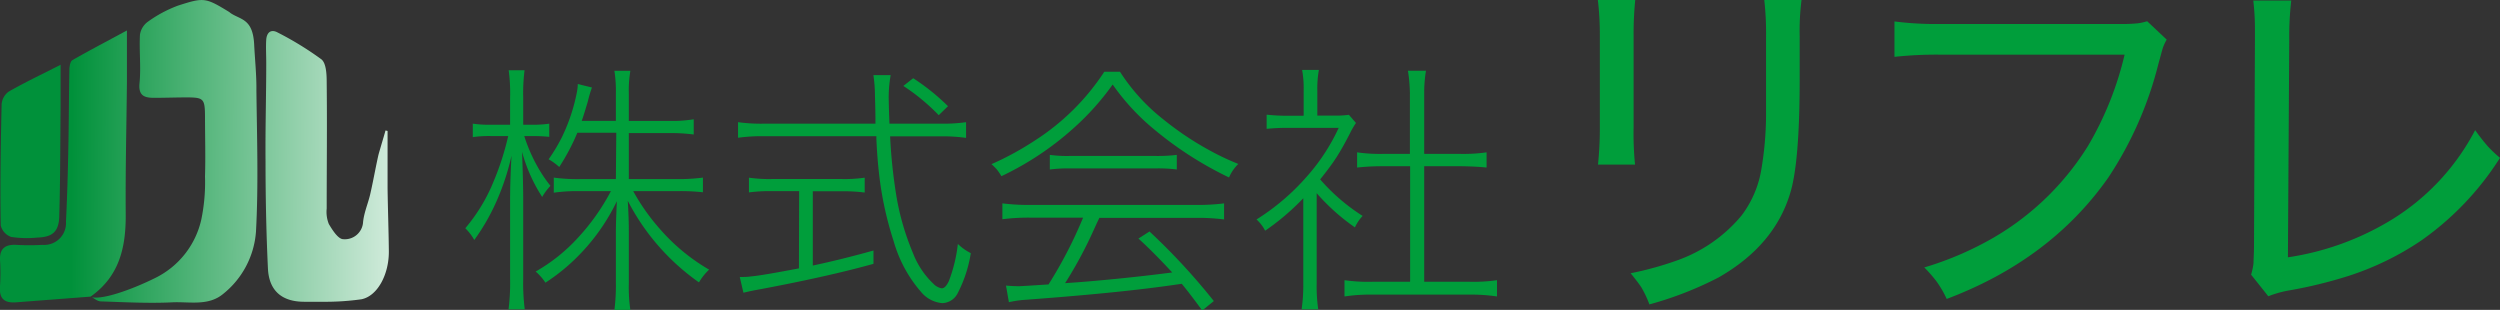
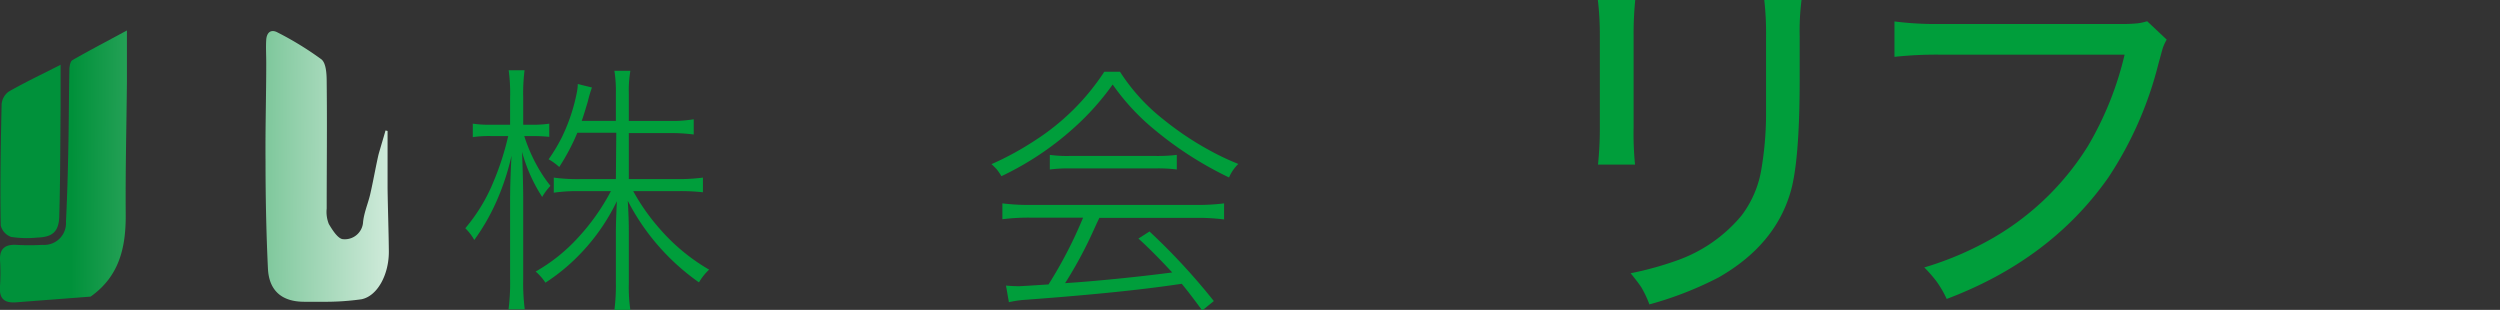
<svg xmlns="http://www.w3.org/2000/svg" xmlns:xlink="http://www.w3.org/1999/xlink" viewBox="0 0 353.16 43.77">
  <rect x="0" y="0" width="353.16" height="43.77" fill="#333333" stroke="none" />
  <defs>
    <style>.cls-1{fill:url(#名称未設定グラデーション_3);}.cls-2{fill:url(#名称未設定グラデーション_3-2);}.cls-3{fill:url(#名称未設定グラデーション_3-3);}.cls-4{fill:url(#名称未設定グラデーション_3-4);}.cls-5{fill:url(#名称未設定グラデーション_3-5);}.cls-6{fill:url(#名称未設定グラデーション_3-6);}.cls-7{fill:url(#名称未設定グラデーション_3-7);}.cls-8{fill:url(#名称未設定グラデーション_3-8);}.cls-9{fill:#009e3b;}</style>
    <linearGradient id="名称未設定グラデーション_3" x1="65.33" y1="21.57" x2="10.12" y2="21.32" gradientUnits="userSpaceOnUse">
      <stop offset="0" stop-color="#fff" />
      <stop offset="1" stop-color="#00913a" />
    </linearGradient>
    <linearGradient id="名称未設定グラデーション_3-2" x1="65.24" y1="42.19" x2="10.03" y2="41.94" xlink:href="#名称未設定グラデーション_3" />
    <linearGradient id="名称未設定グラデーション_3-3" x1="65.24" y1="42.21" x2="10.03" y2="41.97" xlink:href="#名称未設定グラデーション_3" />
    <linearGradient id="名称未設定グラデーション_3-4" x1="65.24" y1="42.14" x2="10.03" y2="41.89" xlink:href="#名称未設定グラデーション_3" />
    <linearGradient id="名称未設定グラデーション_3-5" x1="65.32" y1="23.76" x2="10.11" y2="23.51" xlink:href="#名称未設定グラデーション_3" />
    <linearGradient id="名称未設定グラデーション_3-6" x1="65.24" y1="42.23" x2="10.03" y2="41.98" xlink:href="#名称未設定グラデーション_3" />
    <linearGradient id="名称未設定グラデーション_3-7" x1="65.33" y1="21.65" x2="10.12" y2="21.41" xlink:href="#名称未設定グラデーション_3" />
    <linearGradient id="名称未設定グラデーション_3-8" x1="65.32" y1="23.62" x2="10.11" y2="23.37" xlink:href="#名称未設定グラデーション_3" />
  </defs>
  <title>logo</title>
  <g id="レイヤー_2" data-name="レイヤー 2">
    <g id="レイヤー_1-2" data-name="レイヤー 1">
-       <path class="cls-1" d="M35.9,6.19C35.7,2.83,34.19,2.8,32.81,2c-.46-.28-.18-.15-.57-.39C29-.36,28.77-.37,25.15.79A17.93,17.93,0,0,0,20.9,3.06a2.77,2.77,0,0,0-1.13,1.85c-.12,2.27.16,4.58-.06,6.84-.18,1.76.68,2.06,2,2.07,1.55,0,3.1-.06,4.64-.06,2.41,0,2.59.18,2.61,2.64,0,2.85.09,5.7,0,8.54A26,26,0,0,1,28.44,31,12.14,12.14,0,0,1,22,39.23c-3,1.5-7.22,3.09-9,2.77.49.28.79.57,1.3.58,3.35.11,6.7.29,10,.13,2.43-.12,5.11.56,7.21-1.18a12.4,12.4,0,0,0,4.65-8.8c.36-6.61.14-13.27.06-19.9C36.25,10.6,36,8.32,35.9,6.19Z" />
      <path class="cls-2" d="M12.71,41.94l-.11,0Z" />
      <path class="cls-3" d="M12.6,42l-.07,0Z" />
-       <path class="cls-4" d="M12.82,41.9h0Z" />
      <path class="cls-5" d="M17.76,30.19c-.05-6.21.11-12.41.17-18.62,0-2.25,0-4.5,0-7.27C15,5.89,12.57,7.15,10.22,8.5c-.3.18-.41.88-.42,1.34-.07,3.76-.07,7.53-.15,11.29-.07,3.4-.16,6.8-.33,10.19A3.08,3.08,0,0,1,6,34.59a32.8,32.8,0,0,1-3.71,0C.81,34.52-.06,35.05,0,36.7a28.87,28.87,0,0,1,0,3.72c-.15,1.73.59,2.41,2.24,2.29l10.56-.81C16.9,39,17.8,34.89,17.76,30.19Z" />
      <path class="cls-6" d="M12.53,42Z" />
      <path class="cls-7" d="M1.58,33.47a14.72,14.72,0,0,0,3.7.09c2.1-.07,3-.8,3.09-2.9.15-5.13.14-10.27.19-15.41,0-1.89,0-3.78,0-6.1-2.84,1.44-5.13,2.53-7.33,3.79a2.45,2.45,0,0,0-1,1.78C.1,20.42,0,26.13.1,31.84A2.3,2.3,0,0,0,1.58,33.47Z" />
      <path class="cls-8" d="M54.75,26.62c0-2.71,0-5.41,0-8.12l-.29-.07c-.32,1.15-.68,2.29-1,3.45-.42,1.86-.74,3.73-1.17,5.59-.31,1.31-.87,2.58-1,3.9a2.58,2.58,0,0,1-2.79,2.42c-.73,0-1.54-1.29-2.05-2.15a4.58,4.58,0,0,1-.3-2.18c0-5.94.07-11.88,0-17.82,0-1.12-.06-2.71-.75-3.26a45.07,45.07,0,0,0-6.14-3.77c-1-.56-1.58,0-1.65,1s0,2.19,0,3.29c0,4.62-.14,9.24-.1,13.86,0,5.06.1,10.13.34,15.18.15,3.16,2,4.68,5.1,4.69.86,0,1.73,0,2.59,0a37.19,37.19,0,0,0,5.5-.35c2.29-.44,3.94-3.54,3.89-6.86C54.9,32.49,54.79,29.55,54.75,26.62Z" />
      <path class="cls-9" d="M225.72,0H231a48,48,0,0,0-.23,5V17.92a45.21,45.21,0,0,0,.2,5.33h-5.23a50.14,50.14,0,0,0,.26-5.36V5A41.2,41.2,0,0,0,225.72,0Zm23.51,0h5.26a35.24,35.24,0,0,0-.26,5.18v6q0,11.76-1.34,16.11-2.23,7.41-10.13,11.91A49.39,49.39,0,0,1,233,43a15.09,15.09,0,0,0-1.13-2.4c-.28-.43-.78-1.1-1.52-2a46.26,46.26,0,0,0,6.83-1.91A20.88,20.88,0,0,0,246,30.47a14.74,14.74,0,0,0,2.78-6.34,47.06,47.06,0,0,0,.7-7.81c0-.84,0-2.38,0-4.62V5.26A42,42,0,0,0,249.23,0Z" />
      <path class="cls-9" d="M303.32,3l2.76,2.6a5.88,5.88,0,0,0-.62,1.4l-.57,2.08a51.7,51.7,0,0,1-7.06,16Q289.68,36.69,275,42.23a15,15,0,0,0-1.42-2.45,18.36,18.36,0,0,0-1.75-2,45,45,0,0,0,7.94-3.2,38.43,38.43,0,0,0,15.21-14,46,46,0,0,0,5.15-12.86H274.06a55.47,55.47,0,0,0-6.44.31v-5a46.46,46.46,0,0,0,6.52.36h25.13a24.26,24.26,0,0,0,2.76-.1A9,9,0,0,0,303.32,3Z" />
-       <path class="cls-9" d="M318.31.08h5.36a43.77,43.77,0,0,0-.28,5.46l-.19,30.81a39.13,39.13,0,0,0,14.91-5.47,32.45,32.45,0,0,0,11.54-12.5,27.72,27.72,0,0,0,1.84,2.35,20,20,0,0,0,1.67,1.57A41.13,41.13,0,0,1,342,34a40.43,40.43,0,0,1-10.31,5,63.89,63.89,0,0,1-8.17,2,15,15,0,0,0-3.09.85L318,38.8a9.59,9.59,0,0,0,.34-1.6c0-.5.06-1.29.07-2.37l.13-29.18V4.12A34.17,34.17,0,0,0,318.31.08Z" />
      <path class="cls-9" d="M74.06,19.22a22.92,22.92,0,0,0,1.86,4.3,19.49,19.49,0,0,0,1.84,2.73,8.46,8.46,0,0,0-1.17,1.57,22.6,22.6,0,0,1-2.84-6.36q.15,4.07.16,6.3V39.44a29.37,29.37,0,0,0,.22,4.26H71.84a30,30,0,0,0,.22-4.26V28.15q0-2.67.2-6.16a34.38,34.38,0,0,1-2.5,7.27A29.79,29.79,0,0,1,67,33.9a7.47,7.47,0,0,0-1.27-1.66,24.39,24.39,0,0,0,4-6.61,38.62,38.62,0,0,0,2.06-6.41H69.42a16.11,16.11,0,0,0-2.63.15v-1.9a15.86,15.86,0,0,0,2.63.15h2.64V13.78a24,24,0,0,0-.2-3.85H74.1a26,26,0,0,0-.19,3.81v3.88h1.26a15.09,15.09,0,0,0,2.42-.15v1.86c-.69-.07-1.5-.11-2.42-.11Zm13-.47H81.56A30.28,30.28,0,0,1,79,23.59,8.25,8.25,0,0,0,77.5,22.5a23.57,23.57,0,0,0,1.88-3.13,25.79,25.79,0,0,0,2.11-6.32,6.54,6.54,0,0,0,.13-1.18l2,.49a18,18,0,0,0-.57,1.93c-.29,1-.58,1.95-.87,2.78H87V13.25A18.05,18.05,0,0,0,86.79,10h2.26a16.41,16.41,0,0,0-.22,3.22v3.86h5.68A18.51,18.51,0,0,0,98,16.85V19a24.75,24.75,0,0,0-3.52-.2H88.83V25.3h6.92a26.31,26.31,0,0,0,3.55-.21v2.07A28.5,28.5,0,0,0,95.75,27h-6.3a29.61,29.61,0,0,0,3.79,5.37,27.58,27.58,0,0,0,6.93,5.72,8,8,0,0,0-1.43,1.8A32,32,0,0,1,88.68,28.36c.1,1.6.15,3,.15,4.32V40a22.43,22.43,0,0,0,.22,3.81H86.79A27,27,0,0,0,87,39.93V32.77c0-1,.06-2.48.14-4.35a28.6,28.6,0,0,1-5.46,7.74,27.2,27.2,0,0,1-4.63,3.77,7.53,7.53,0,0,0-1.38-1.57,24.4,24.4,0,0,0,5.95-4.75A30.69,30.69,0,0,0,86.3,27H81.87a23.44,23.44,0,0,0-3.64.22V25.09a24.61,24.61,0,0,0,3.64.21H87Z" />
-       <path class="cls-9" d="M125.65,17.47h7.2a23.31,23.31,0,0,0,3.62-.21v2.22a23.85,23.85,0,0,0-3.73-.22h-7a74.38,74.38,0,0,0,.89,8.45,35.79,35.79,0,0,0,2.3,7.94,11.85,11.85,0,0,0,2.93,4.44,2.13,2.13,0,0,0,1.17.64c.35,0,.68-.33,1-1a21.06,21.06,0,0,0,1.28-5.27,7.43,7.43,0,0,0,1.83,1.3,18.66,18.66,0,0,1-1.91,5.77,2.51,2.51,0,0,1-2.15,1.29,4.37,4.37,0,0,1-2.95-1.56,18.65,18.65,0,0,1-3.88-7.16,48,48,0,0,1-2.09-9.73q-.24-2.09-.36-4.77l0-.36H108a25.25,25.25,0,0,0-3.74.22V17.26a24.37,24.37,0,0,0,3.74.21h15.67c0-.53,0-1.85-.07-3.95a20,20,0,0,0-.22-2.91h2.44a17.5,17.5,0,0,0-.27,3.64C125.56,15,125.59,16,125.65,17.47ZM112.89,27h-3.83a22.46,22.46,0,0,0-3.26.18V25.1a20,20,0,0,0,3.26.19h9.87a19.63,19.63,0,0,0,3.22-.19v2.1a22.7,22.7,0,0,0-3.22-.18h-4.11V37.51c2.56-.54,5.42-1.24,8.57-2.12v1.88q-6.33,1.77-16,3.59c-.87.15-1.66.32-2.37.49l-.52-2.22c.51,0,1,0,1.58-.08q1.52-.13,6.78-1.14Zm19.72-10.73a28.61,28.61,0,0,0-5-4.13L129,11.05A31,31,0,0,1,133.92,15Z" />
      <path class="cls-9" d="M158.21,10.13a27.37,27.37,0,0,0,6.21,6.8,42.86,42.86,0,0,0,6.45,4.31,36.36,36.36,0,0,0,4.06,1.92,5.78,5.78,0,0,0-1.31,1.91,50.68,50.68,0,0,1-10.54-6.76,31.74,31.74,0,0,1-5.9-6.37,36.82,36.82,0,0,1-5.45,6.1,42.23,42.23,0,0,1-10.27,6.85,6.56,6.56,0,0,0-.69-1,7.78,7.78,0,0,0-.71-.7,41.94,41.94,0,0,0,6.19-3.38A32.84,32.84,0,0,0,156,10.13ZM153,30.75h-7.19a29.11,29.11,0,0,0-4.21.22V28.73a30.85,30.85,0,0,0,4.21.22h22.91a30.58,30.58,0,0,0,4.2-.22V31a28.86,28.86,0,0,0-4.2-.22H155.3c-.43.89-.73,1.56-.93,2A59.24,59.24,0,0,1,150.46,40l.71-.05c1.71-.11,4.15-.32,7.34-.64q3.17-.33,5.57-.63l1.51-.19q-2.72-2.94-4.77-4.79l1.56-1a89.48,89.48,0,0,1,9.09,9.83l-1.64,1.33q-1.71-2.34-2.89-3.77l-1.82.26q-7.63,1.07-20.27,2a14.71,14.71,0,0,0-2.33.34l-.41-2.35c.64.06,1.26.09,1.88.09.15,0,1.52-.08,4.13-.25A62,62,0,0,0,153,30.75Zm-4.7-6.81V21.88a18.39,18.39,0,0,0,2.86.15h12a22.92,22.92,0,0,0,3.08-.15v2.06a21.29,21.29,0,0,0-3.06-.15h-12A20,20,0,0,0,148.34,23.94Z" />
-       <path class="cls-9" d="M186,27.29V40.07a21.78,21.78,0,0,0,.22,3.63h-2.35a23.87,23.87,0,0,0,.24-3.63V28a33.74,33.74,0,0,1-5.39,4.59A5.64,5.64,0,0,0,177.5,31a31.73,31.73,0,0,0,7-5.94,27.86,27.86,0,0,0,4.61-7h-7.23a29.35,29.35,0,0,0-2.95.14v-2a26.4,26.4,0,0,0,2.93.15h2.3V12.74a13.93,13.93,0,0,0-.22-2.86h2.37a15.26,15.26,0,0,0-.22,2.93v3.52h2.33a14,14,0,0,0,2.13-.11l1,1.15a11.15,11.15,0,0,0-.84,1.45c-.68,1.33-1.29,2.42-1.85,3.3s-1.38,2-2.37,3.22a27.24,27.24,0,0,0,6,5.16,6.15,6.15,0,0,0-1.09,1.62A29.35,29.35,0,0,1,186,27.29Zm13.17-5.55V13.23a22.15,22.15,0,0,0-.28-3.24h2.55a18.77,18.77,0,0,0-.25,3.24v8.51h5.15a23.28,23.28,0,0,0,3.66-.22v2.15c-1-.11-2.2-.17-3.66-.19h-5.15V39.8h6.28a23.44,23.44,0,0,0,4-.22v2.3a24.47,24.47,0,0,0-4-.26H193.93a23.82,23.82,0,0,0-4,.26v-2.3a23.12,23.12,0,0,0,4,.22h5.27V23.48h-3.85c-1.45,0-2.67.08-3.64.19V21.52a22.81,22.81,0,0,0,3.64.22Z" />
    </g>
  </g>
</svg>